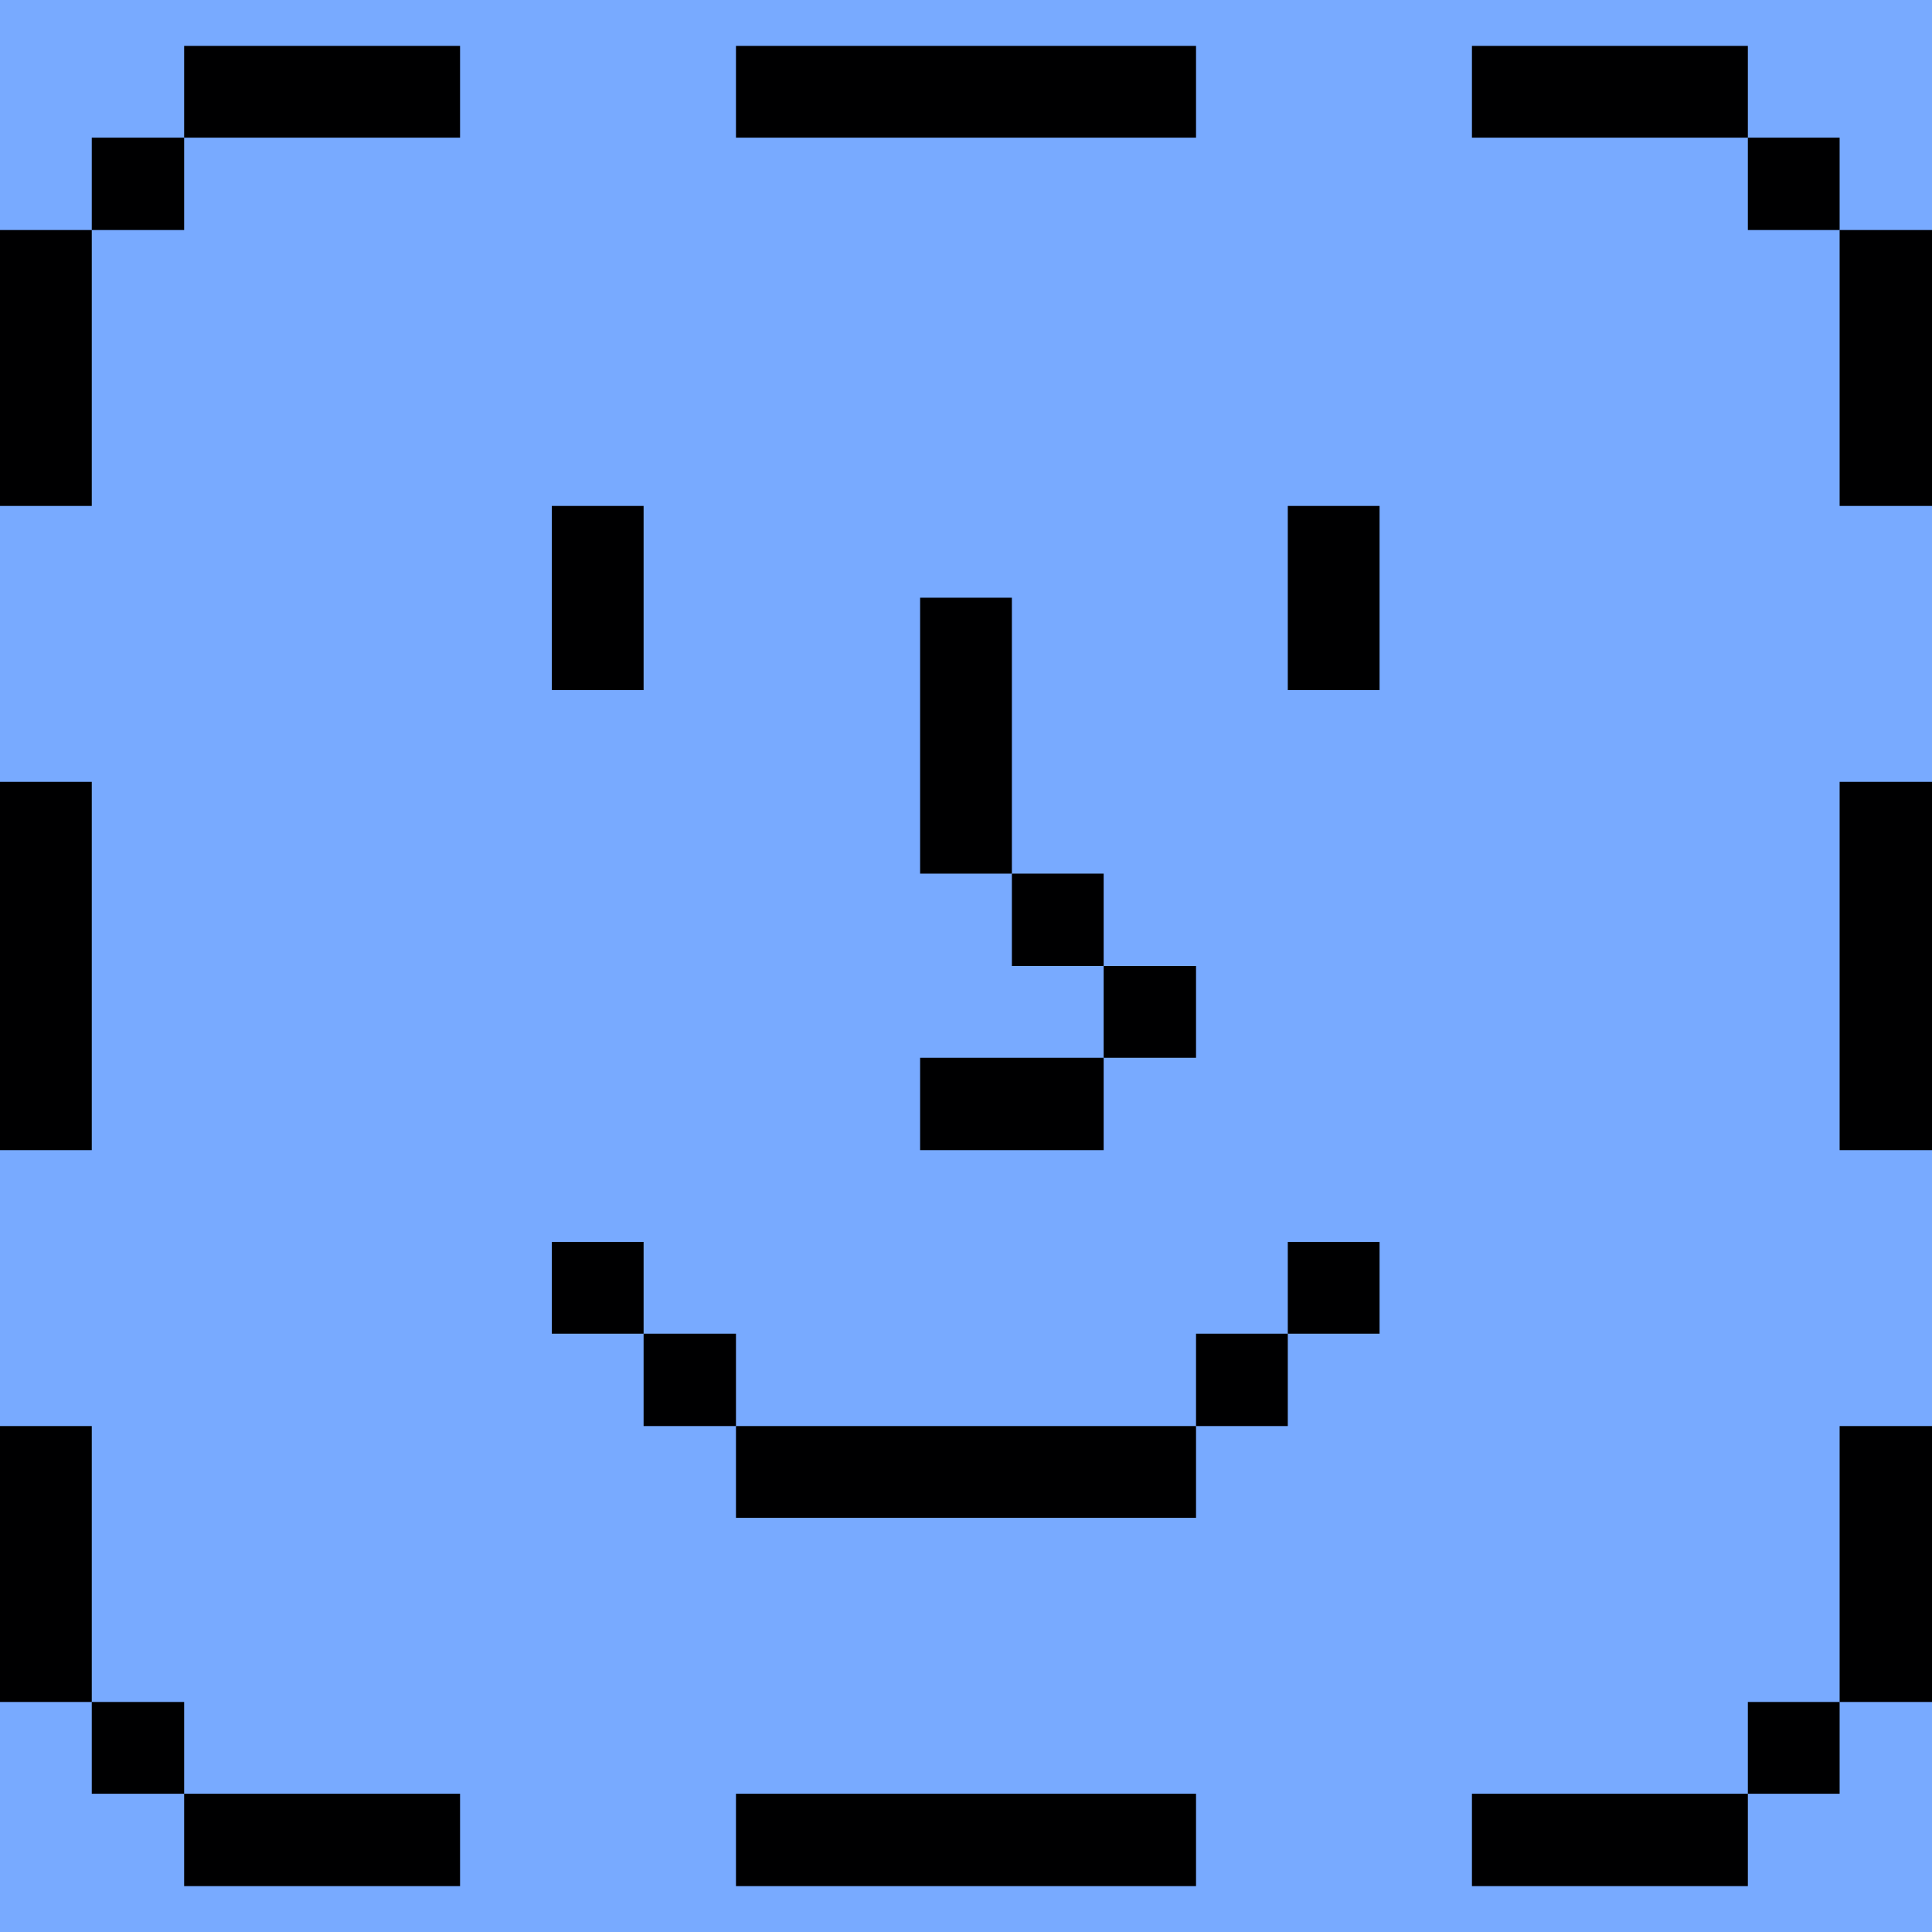
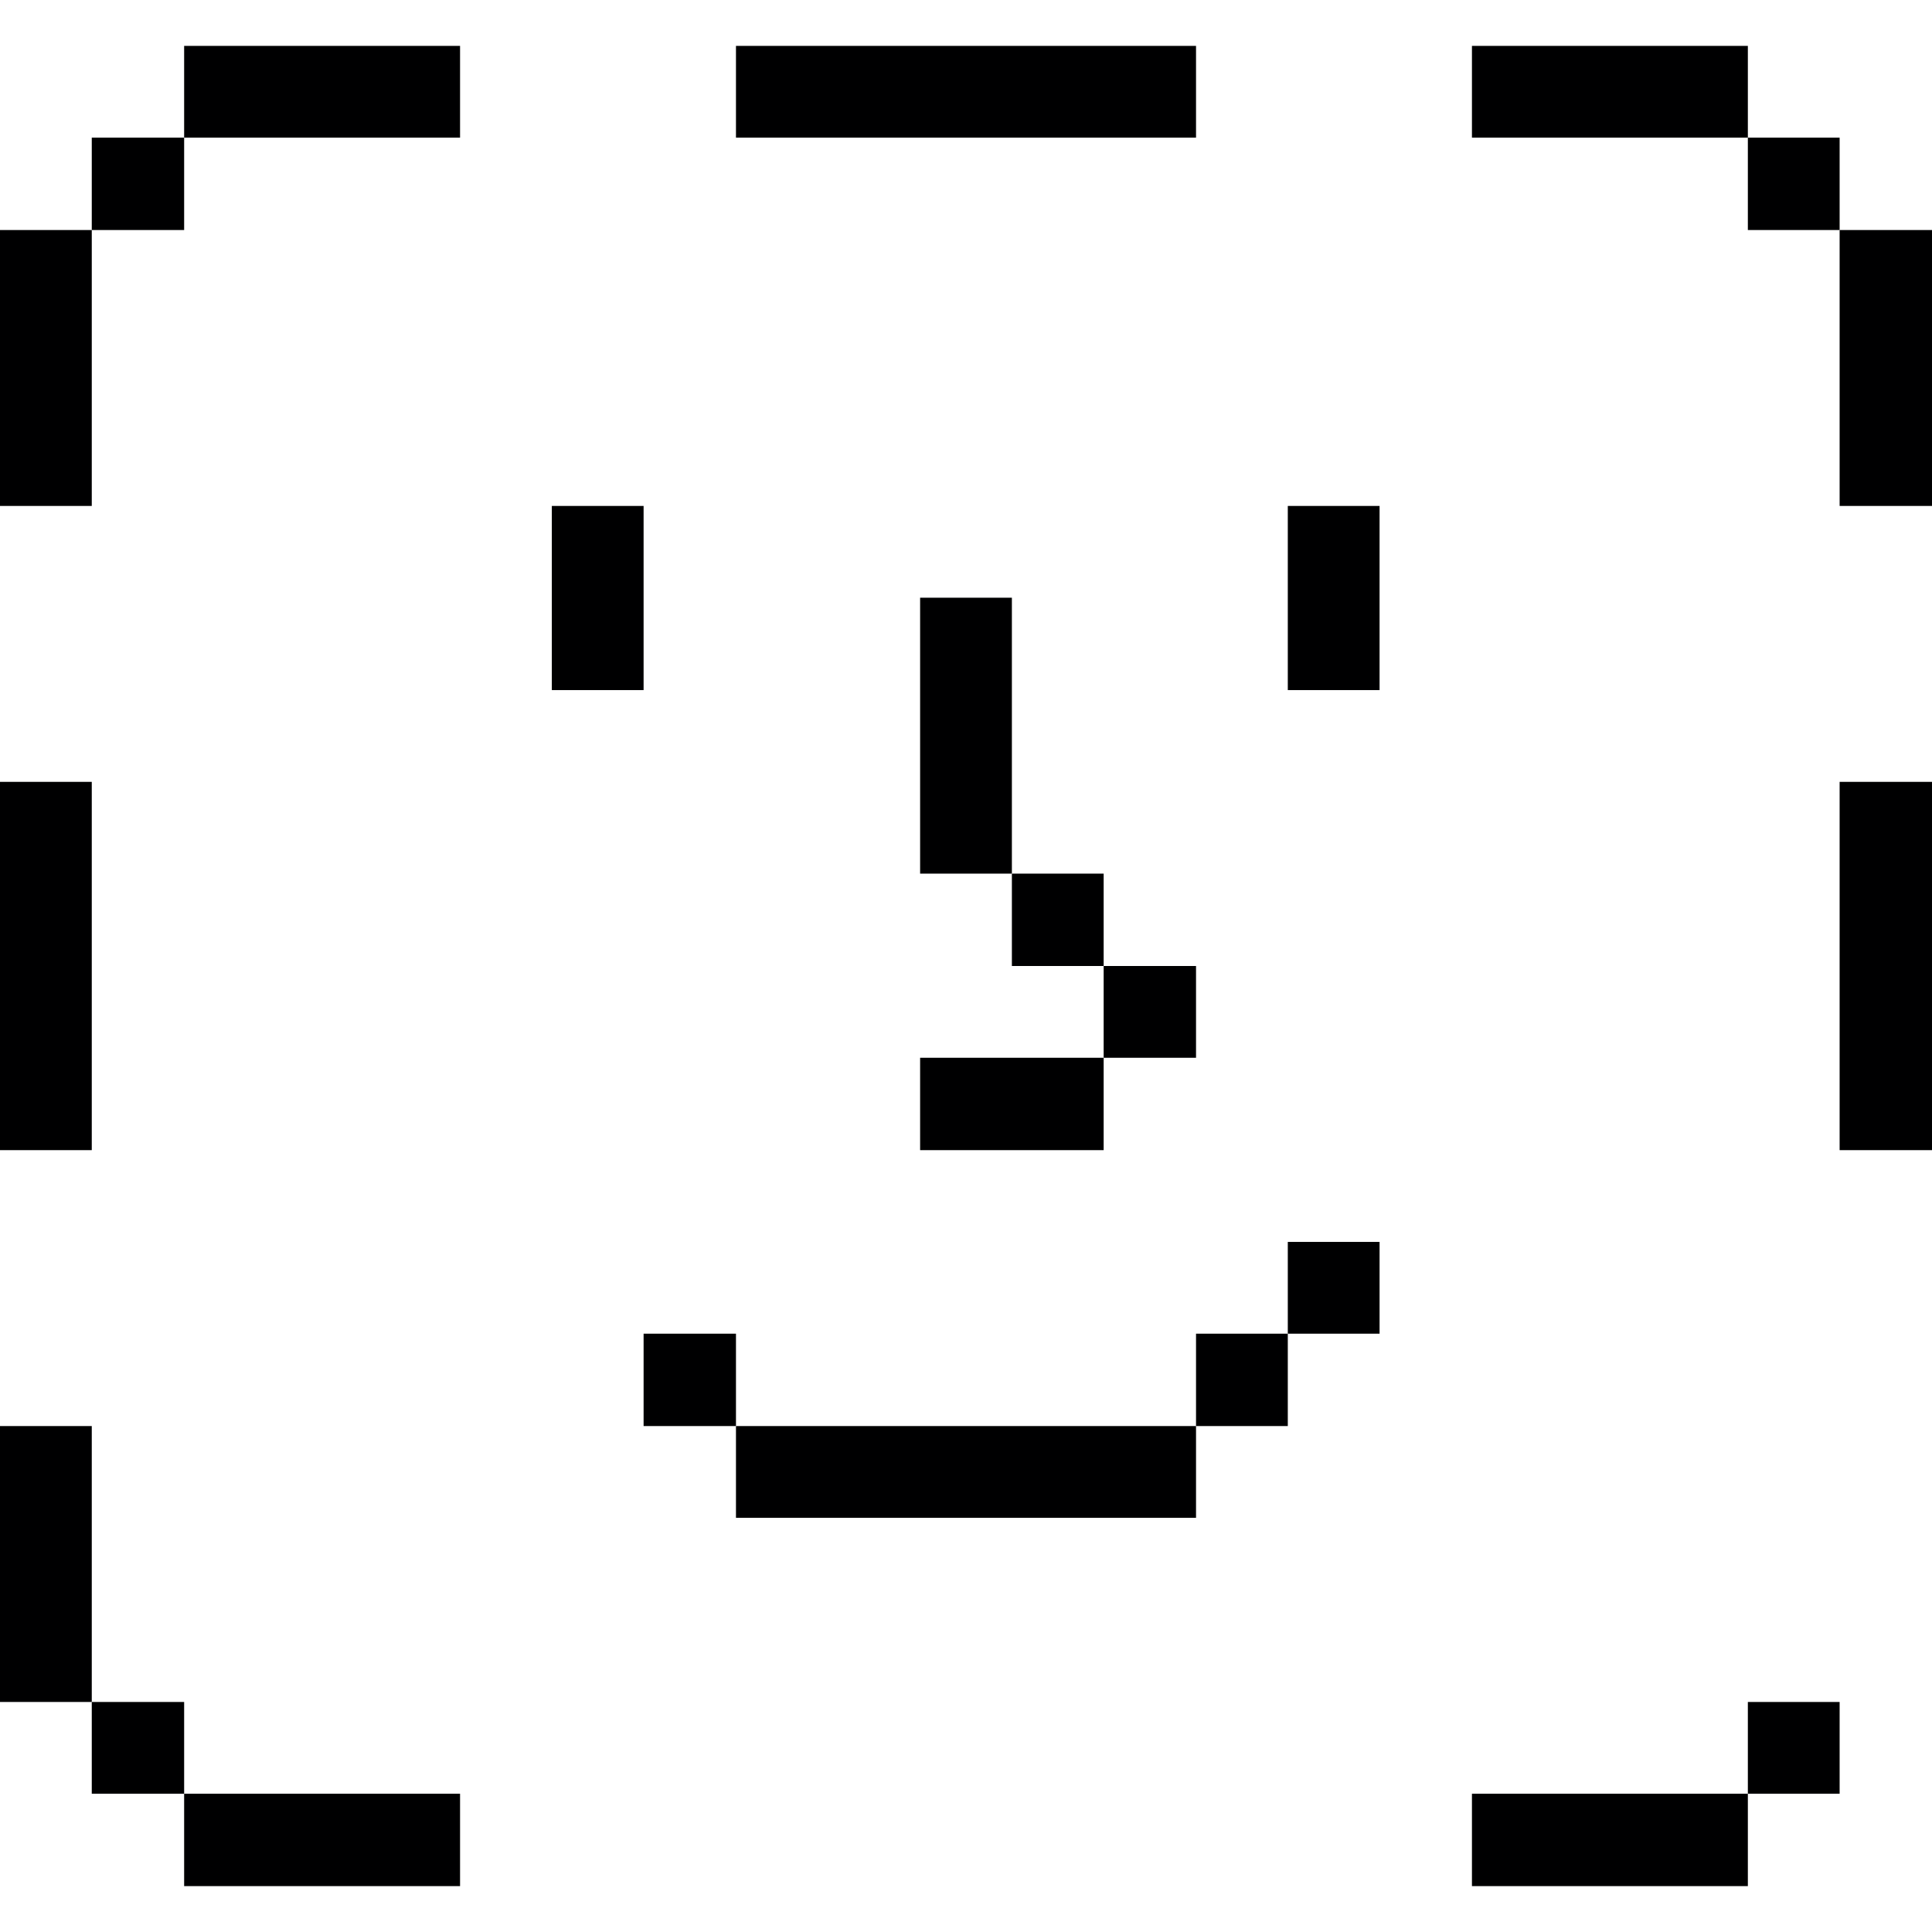
<svg xmlns="http://www.w3.org/2000/svg" width="64" height="64" viewBox="0 0 64 64" fill="none">
-   <rect width="64" height="64" fill="#78AAFF" />
-   <path d="M64 47.24H60.94V56.38H64V47.24Z" fill="#000001" />
  <path d="M64 25.9H60.94V38.1H64V25.9Z" fill="#000001" />
  <path d="M64 7.62H60.94V16.76H64V7.62Z" fill="#000001" />
  <path d="M60.94 56.38H57.9V59.42H60.94V56.38Z" fill="#000001" />
  <path d="M60.94 4.56H57.9V7.62H60.94V4.56Z" fill="#000001" />
  <path d="M57.9 1.52H48.76V4.56H57.9V1.52Z" fill="#000001" />
  <path d="M57.9 59.42H48.76V62.48H57.9V59.42Z" fill="#000001" />
  <path d="M45.7 41.14H42.66V44.18H45.7V41.14Z" fill="#000001" />
  <path d="M45.7 16.76H42.66V22.86H45.7V16.76Z" fill="#000001" />
  <path d="M42.66 44.18H39.62V47.24H42.66V44.18Z" fill="#000001" />
  <path d="M39.62 32H36.56V35.04H39.62V32Z" fill="#000001" />
-   <path d="M39.62 59.42H24.38V62.48H39.62V59.42Z" fill="#000001" />
  <path d="M39.62 47.24H24.38V50.28H39.62V47.24Z" fill="#000001" />
  <path d="M36.56 28.94H33.52V32H36.56V28.94Z" fill="#000001" />
  <path d="M36.56 35.04H30.48V38.1H36.56V35.04Z" fill="#000001" />
  <path d="M33.52 19.8H30.48V28.94H33.52V19.8Z" fill="#000001" />
  <path d="M39.62 1.52H24.38V4.56H39.62V1.52Z" fill="#000001" />
  <path d="M24.38 44.18H21.32V47.24H24.38V44.18Z" fill="#000001" />
-   <path d="M21.32 41.14H18.28V44.18H21.32V41.14Z" fill="#000001" />
  <path d="M21.32 16.76H18.28V22.86H21.32V16.76Z" fill="#000001" />
  <path d="M15.24 59.42H6.1V62.48H15.24V59.42Z" fill="#000001" />
  <path d="M15.24 1.52H6.1V4.56H15.24V1.52Z" fill="#000001" />
  <path d="M6.1 56.38H3.04V59.42H6.1V56.38Z" fill="#000001" />
  <path d="M6.1 4.56H3.04V7.62H6.1V4.56Z" fill="#000001" />
  <path d="M3.04 47.24H0V56.38H3.04V47.24Z" fill="#000001" />
  <path d="M3.04 25.9H0V38.1H3.04V25.9Z" fill="#000001" />
  <path d="M3.04 7.62H0V16.76H3.04V7.62Z" fill="#000001" />
</svg>